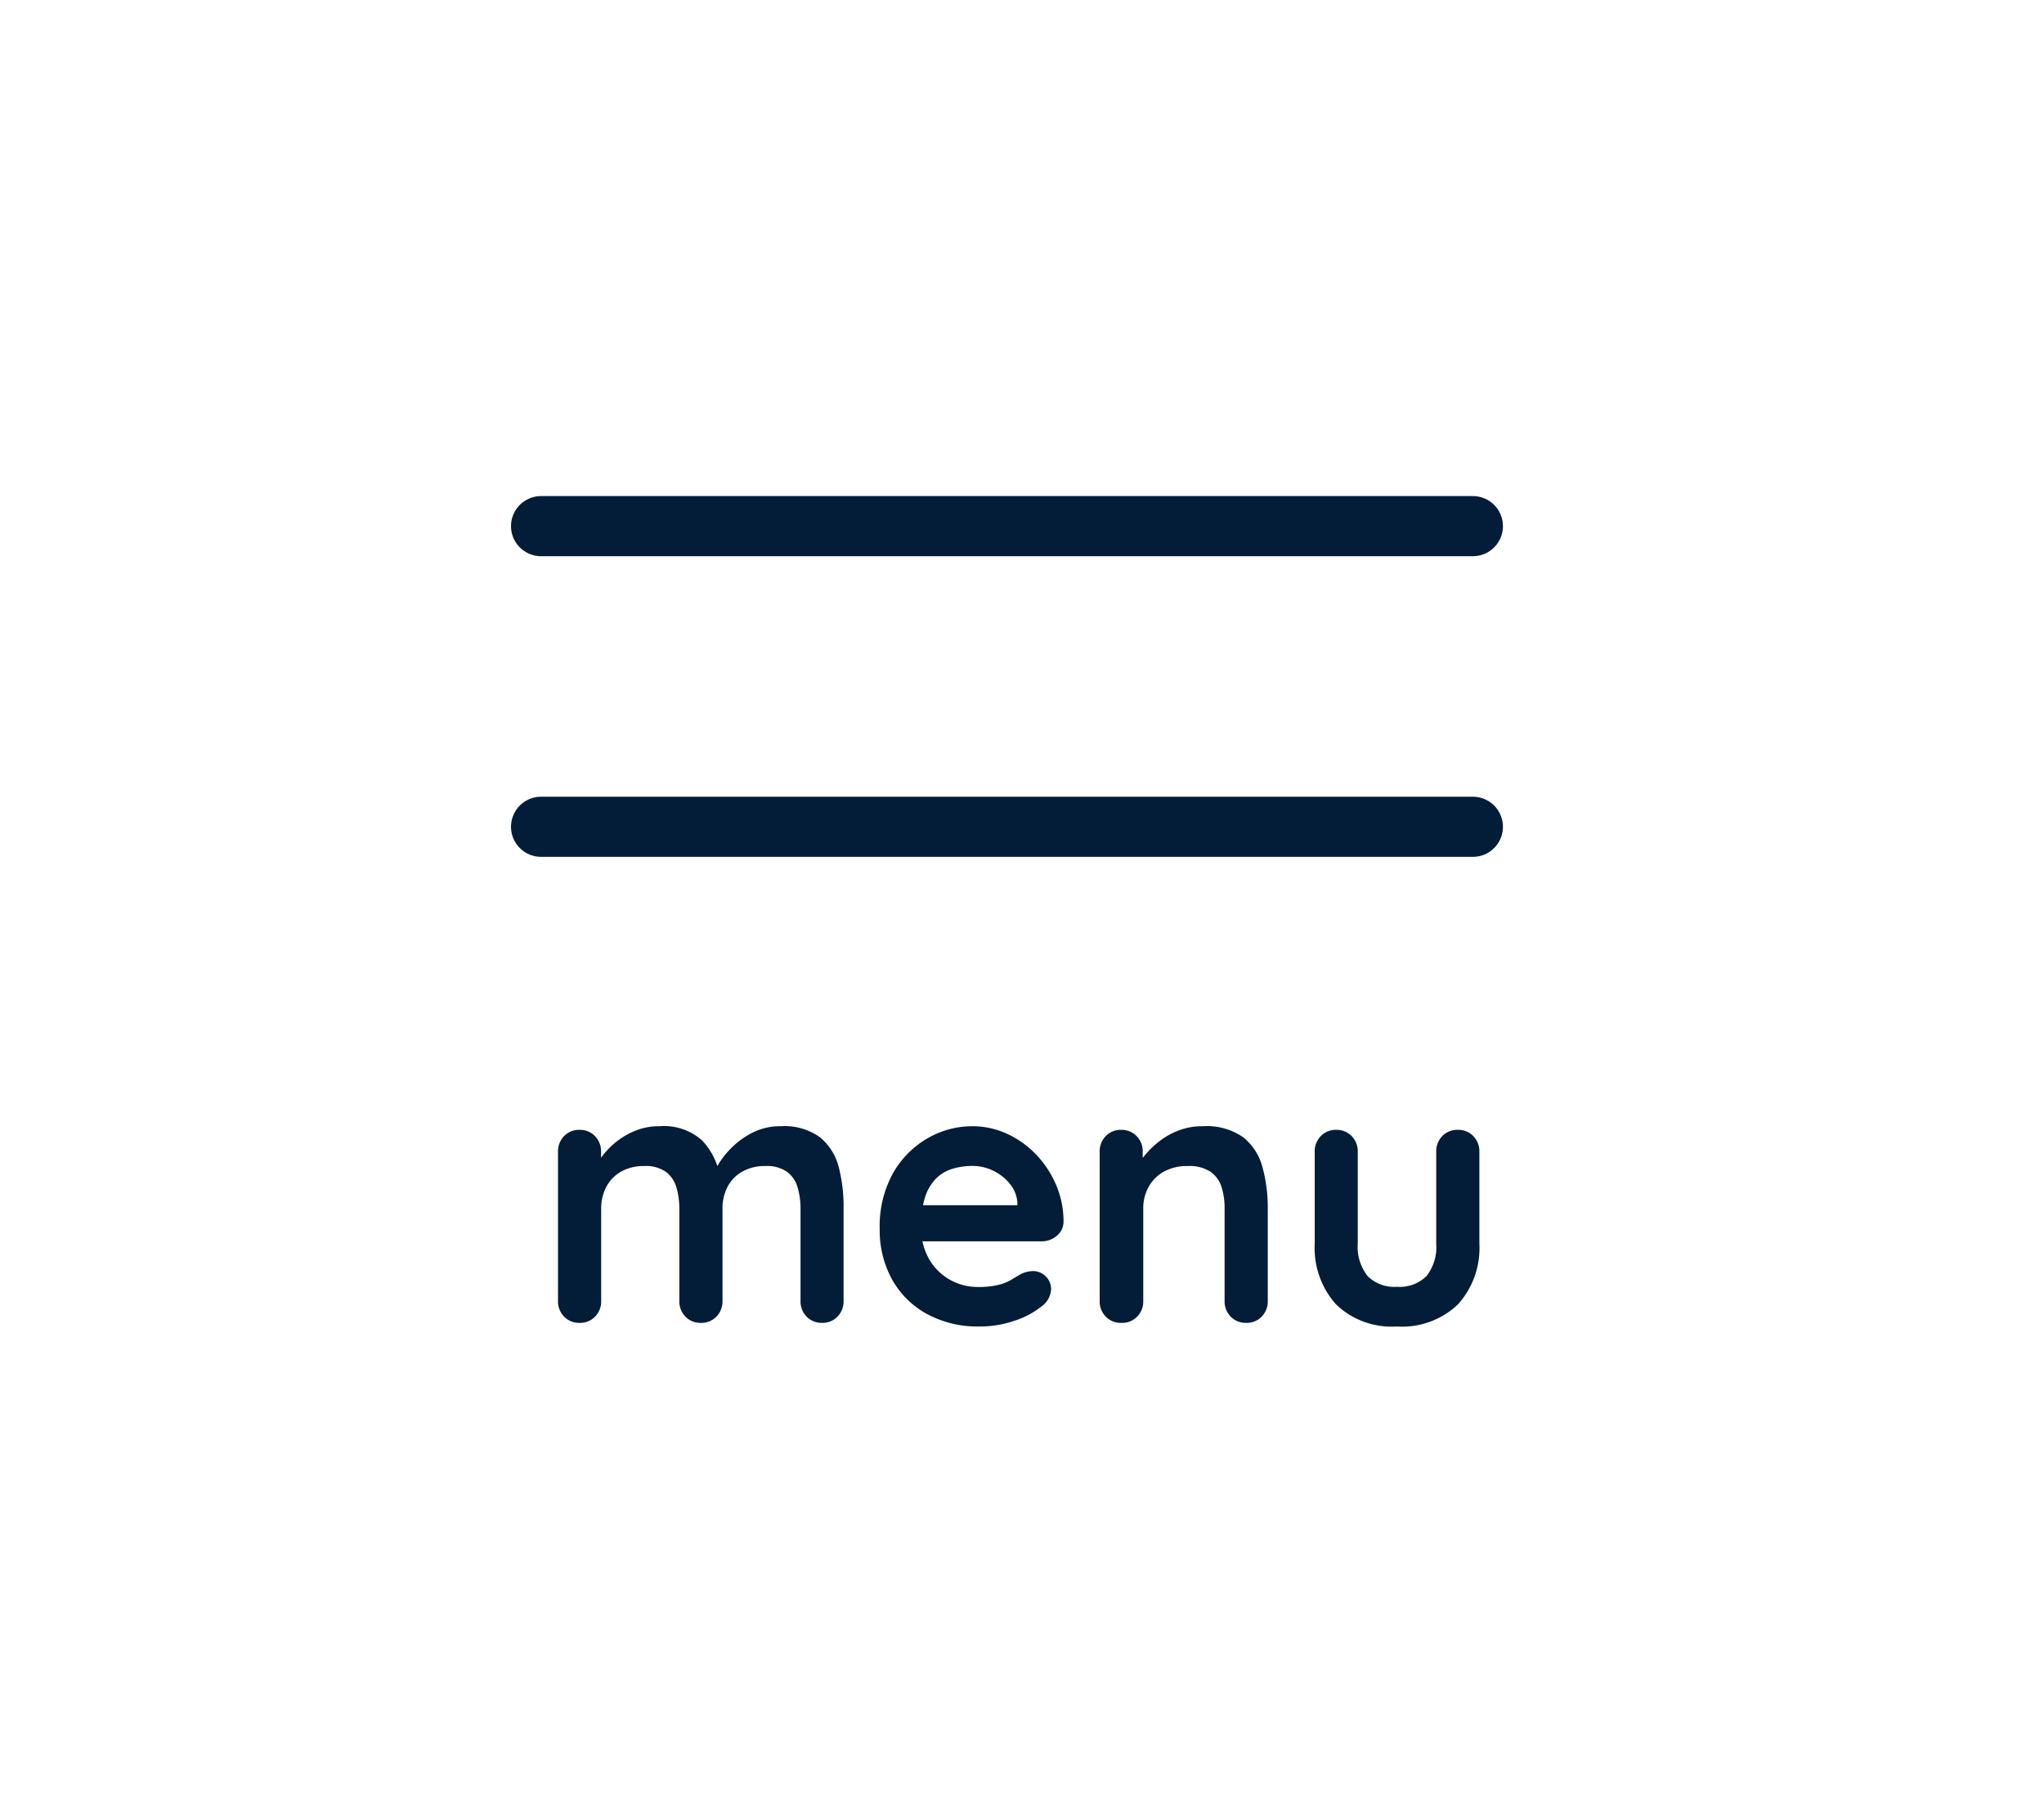
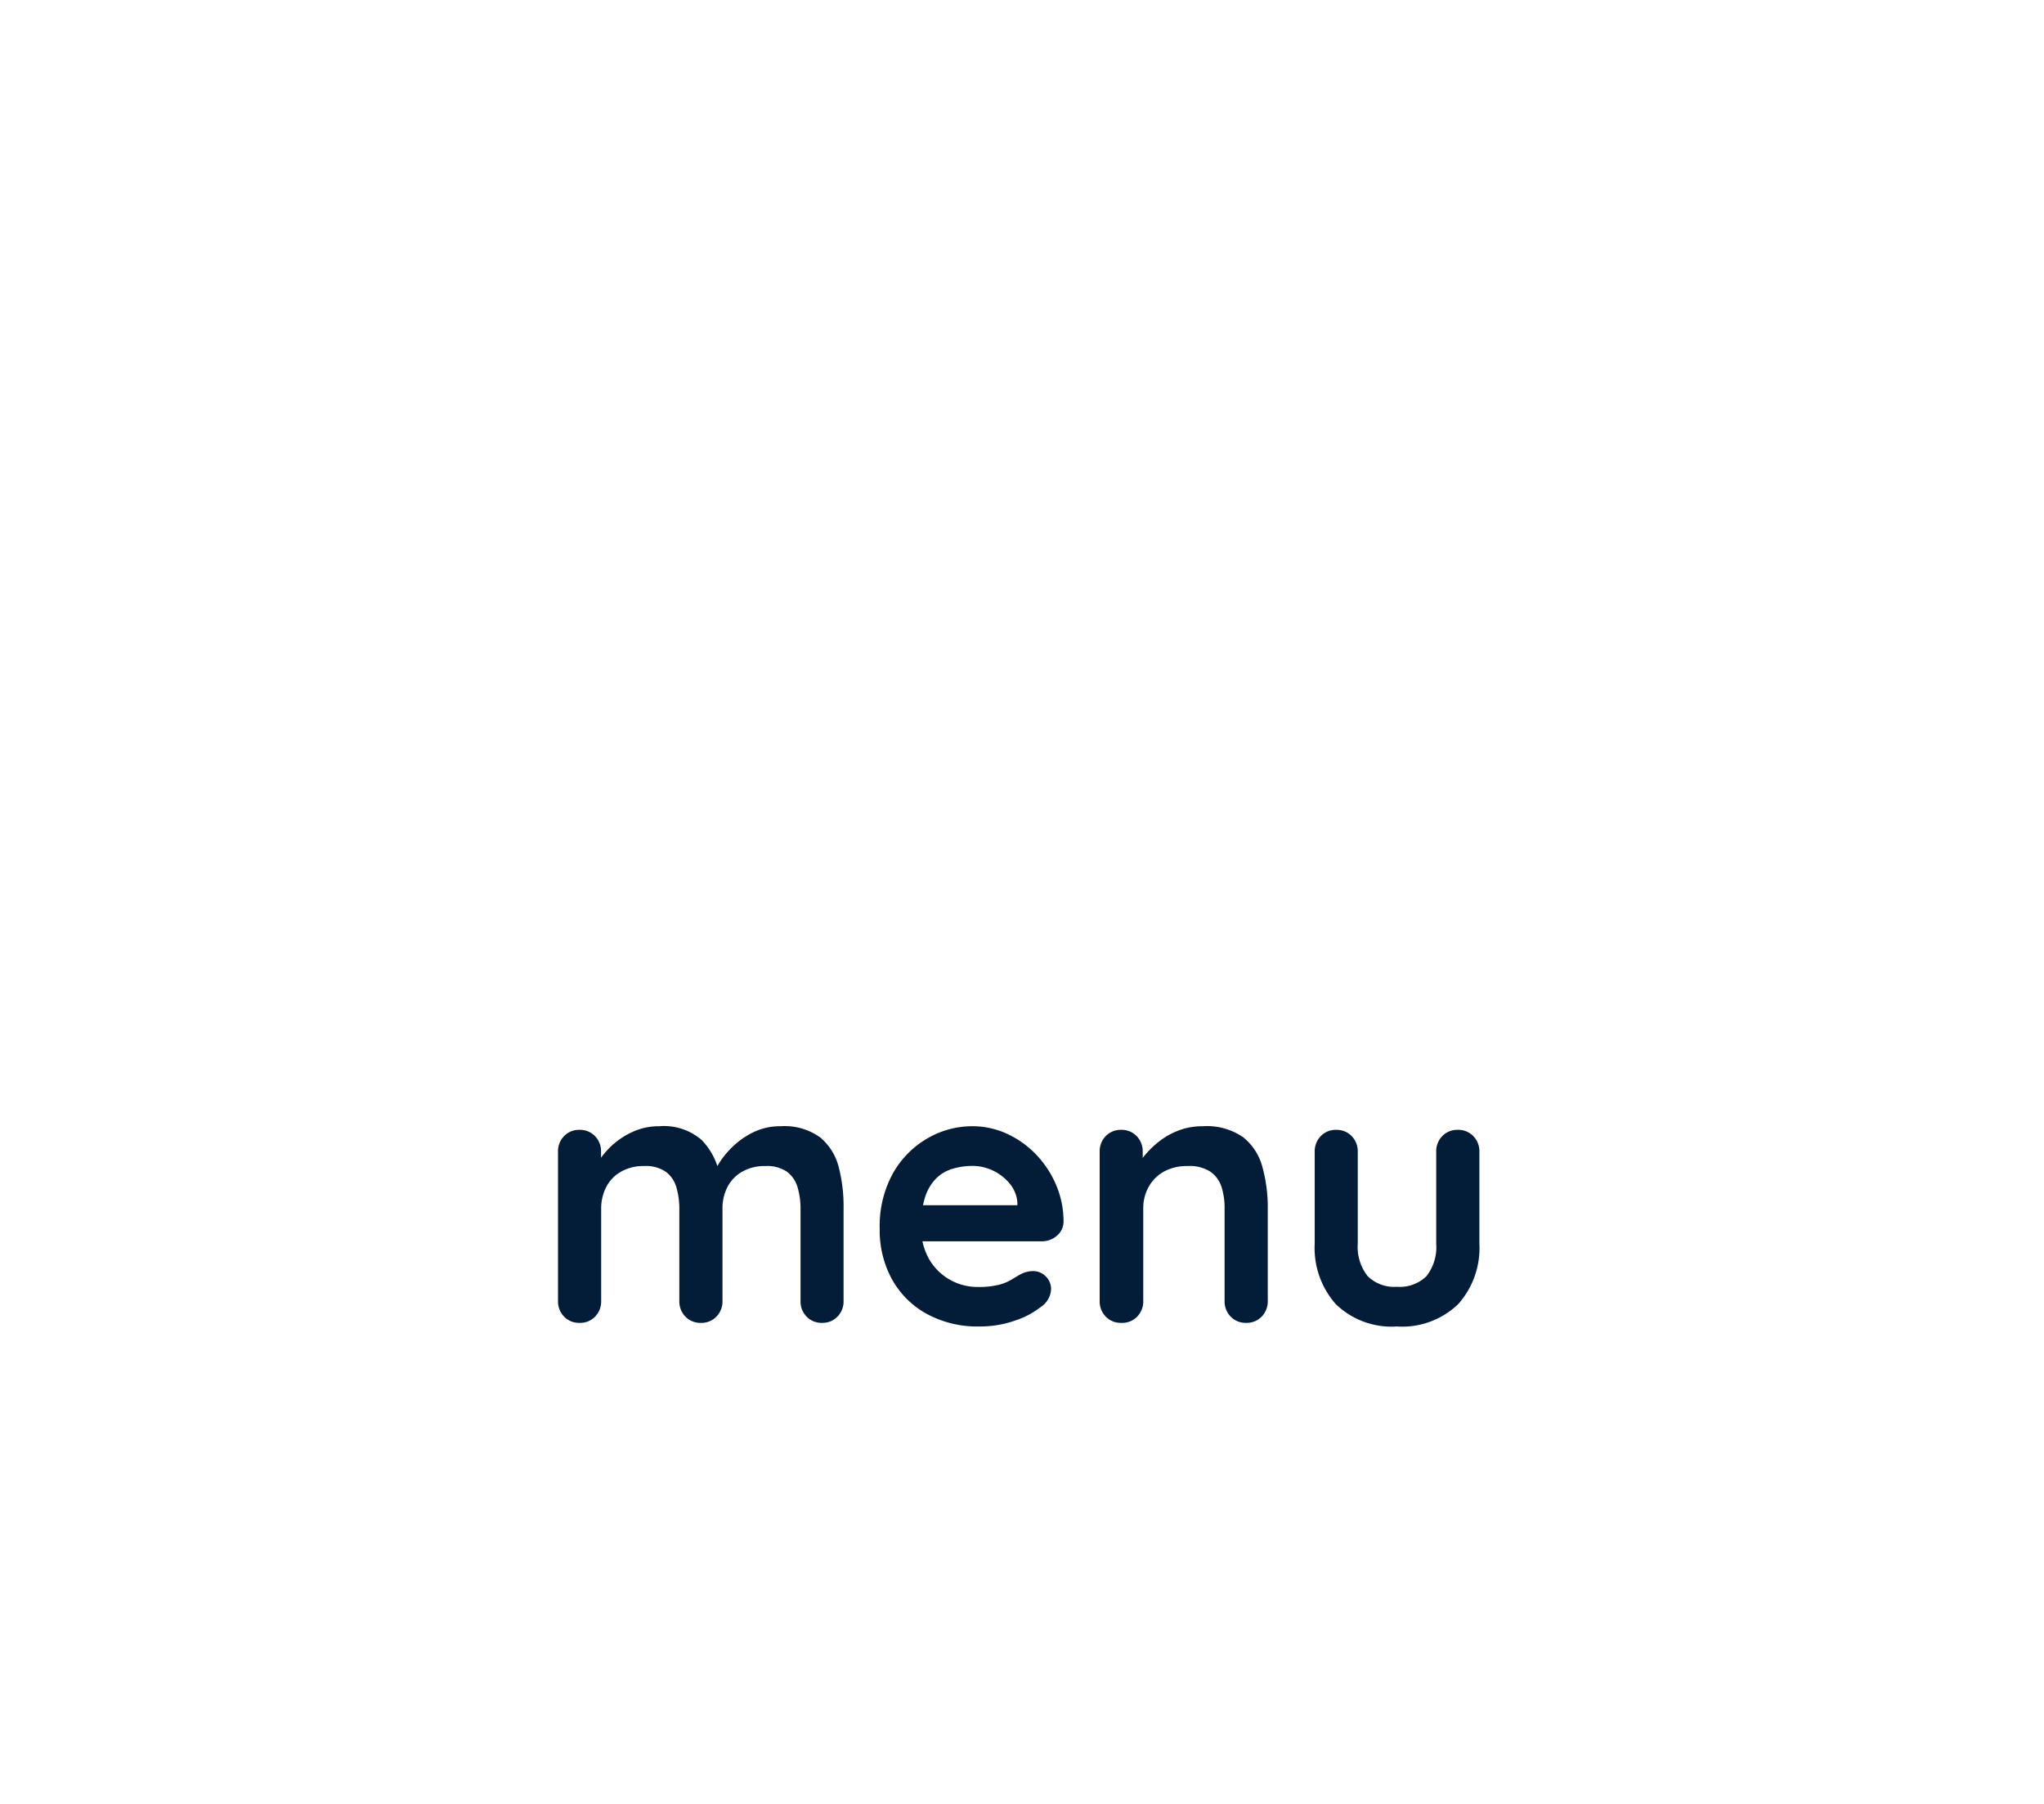
<svg xmlns="http://www.w3.org/2000/svg" width="68" height="60" viewBox="0 0 68 60">
-   <path d="M0,0H68V60H0Z" fill="#fff" />
-   <line x2="31" transform="translate(18 17.5)" fill="none" stroke="#031d39" stroke-linecap="round" stroke-width="2" />
-   <line x2="31" transform="translate(18 27.5)" fill="none" stroke="#031d39" stroke-linecap="round" stroke-width="2" />
  <path d="M-28.068-6.54a1.915,1.915,0,0,1,1.416.462,2.279,2.279,0,0,1,.6,1.194l-.2-.108.1-.192a2.748,2.748,0,0,1,.444-.594,2.706,2.706,0,0,1,.726-.54,2.033,2.033,0,0,1,.954-.222,2.018,2.018,0,0,1,1.314.372,1.888,1.888,0,0,1,.618.99A5.235,5.235,0,0,1-21.936-3.8V-.732a.72.72,0,0,1-.2.522.689.689,0,0,1-.516.21.689.689,0,0,1-.516-.21.72.72,0,0,1-.2-.522V-3.8a2.467,2.467,0,0,0-.1-.714.978.978,0,0,0-.348-.51,1.169,1.169,0,0,0-.72-.192,1.5,1.5,0,0,0-.78.192,1.24,1.24,0,0,0-.486.51,1.55,1.55,0,0,0-.162.714V-.732a.72.72,0,0,1-.2.522.689.689,0,0,1-.516.21A.689.689,0,0,1-27.2-.21a.72.72,0,0,1-.2-.522V-3.8a2.467,2.467,0,0,0-.1-.714.978.978,0,0,0-.348-.51,1.169,1.169,0,0,0-.72-.192,1.5,1.5,0,0,0-.78.192,1.24,1.24,0,0,0-.486.51A1.55,1.55,0,0,0-30-3.8V-.732a.72.72,0,0,1-.2.522A.689.689,0,0,1-30.72,0a.689.689,0,0,1-.516-.21.72.72,0,0,1-.2-.522V-5.688a.72.72,0,0,1,.2-.522.689.689,0,0,1,.516-.21.689.689,0,0,1,.516.21.72.72,0,0,1,.2.522v.516l-.18-.036a2.686,2.686,0,0,1,.3-.438,2.6,2.6,0,0,1,.468-.438,2.5,2.5,0,0,1,.612-.33A2.069,2.069,0,0,1-28.068-6.54ZM-17.412.12a3.525,3.525,0,0,1-1.77-.426,2.942,2.942,0,0,1-1.152-1.158,3.383,3.383,0,0,1-.4-1.656A3.639,3.639,0,0,1-20.3-4.962a3.1,3.1,0,0,1,1.146-1.17,2.958,2.958,0,0,1,1.5-.408,2.731,2.731,0,0,1,1.158.252,3.165,3.165,0,0,1,.966.69,3.354,3.354,0,0,1,.666,1.014,3.084,3.084,0,0,1,.246,1.224.616.616,0,0,1-.228.468.763.763,0,0,1-.5.18h-4.584l-.36-1.2h4.4l-.264.24V-4A1.094,1.094,0,0,0-16.4-4.62a1.607,1.607,0,0,0-.552-.438,1.572,1.572,0,0,0-.7-.162,2.274,2.274,0,0,0-.672.1,1.287,1.287,0,0,0-.54.324,1.572,1.572,0,0,0-.36.612,3.033,3.033,0,0,0-.132.972,2.1,2.1,0,0,0,.27,1.1,1.84,1.84,0,0,0,.7.684,1.854,1.854,0,0,0,.906.234,2.789,2.789,0,0,0,.708-.072,1.591,1.591,0,0,0,.426-.174q.162-.1.294-.174a.915.915,0,0,1,.408-.108.584.584,0,0,1,.438.18.585.585,0,0,1,.174.42.749.749,0,0,1-.336.588,2.784,2.784,0,0,1-.876.462A3.489,3.489,0,0,1-17.412.12Zm7.428-6.66a2.113,2.113,0,0,1,1.35.372A1.891,1.891,0,0,1-8-5.178,5.064,5.064,0,0,1-7.824-3.8V-.732a.72.72,0,0,1-.2.522A.689.689,0,0,1-8.544,0,.689.689,0,0,1-9.06-.21a.72.72,0,0,1-.2-.522V-3.8a2.332,2.332,0,0,0-.1-.714.986.986,0,0,0-.366-.51,1.271,1.271,0,0,0-.756-.192,1.587,1.587,0,0,0-.81.192,1.313,1.313,0,0,0-.5.51,1.463,1.463,0,0,0-.174.714V-.732a.72.72,0,0,1-.2.522A.689.689,0,0,1-12.7,0a.689.689,0,0,1-.516-.21.72.72,0,0,1-.2-.522V-5.688a.72.72,0,0,1,.2-.522.689.689,0,0,1,.516-.21.689.689,0,0,1,.516.21.72.72,0,0,1,.2.522v.516l-.18-.036a2.373,2.373,0,0,1,.312-.438,2.993,2.993,0,0,1,.48-.438,2.44,2.44,0,0,1,.624-.33A2.2,2.2,0,0,1-9.984-6.54Zm8.484.12a.689.689,0,0,1,.516.21.72.72,0,0,1,.2.522V-2.64A2.8,2.8,0,0,1-1.488-.624,2.683,2.683,0,0,1-3.528.12,2.663,2.663,0,0,1-5.562-.624a2.818,2.818,0,0,1-.7-2.016V-5.688a.72.72,0,0,1,.2-.522.689.689,0,0,1,.516-.21.689.689,0,0,1,.516.21.72.72,0,0,1,.2.522V-2.64A1.566,1.566,0,0,0-4.5-1.554a1.253,1.253,0,0,0,.972.354,1.27,1.27,0,0,0,.984-.354A1.566,1.566,0,0,0-2.22-2.64V-5.688a.72.72,0,0,1,.2-.522A.689.689,0,0,1-1.5-6.42Z" transform="translate(50 44)" fill="#031d39" />
</svg>